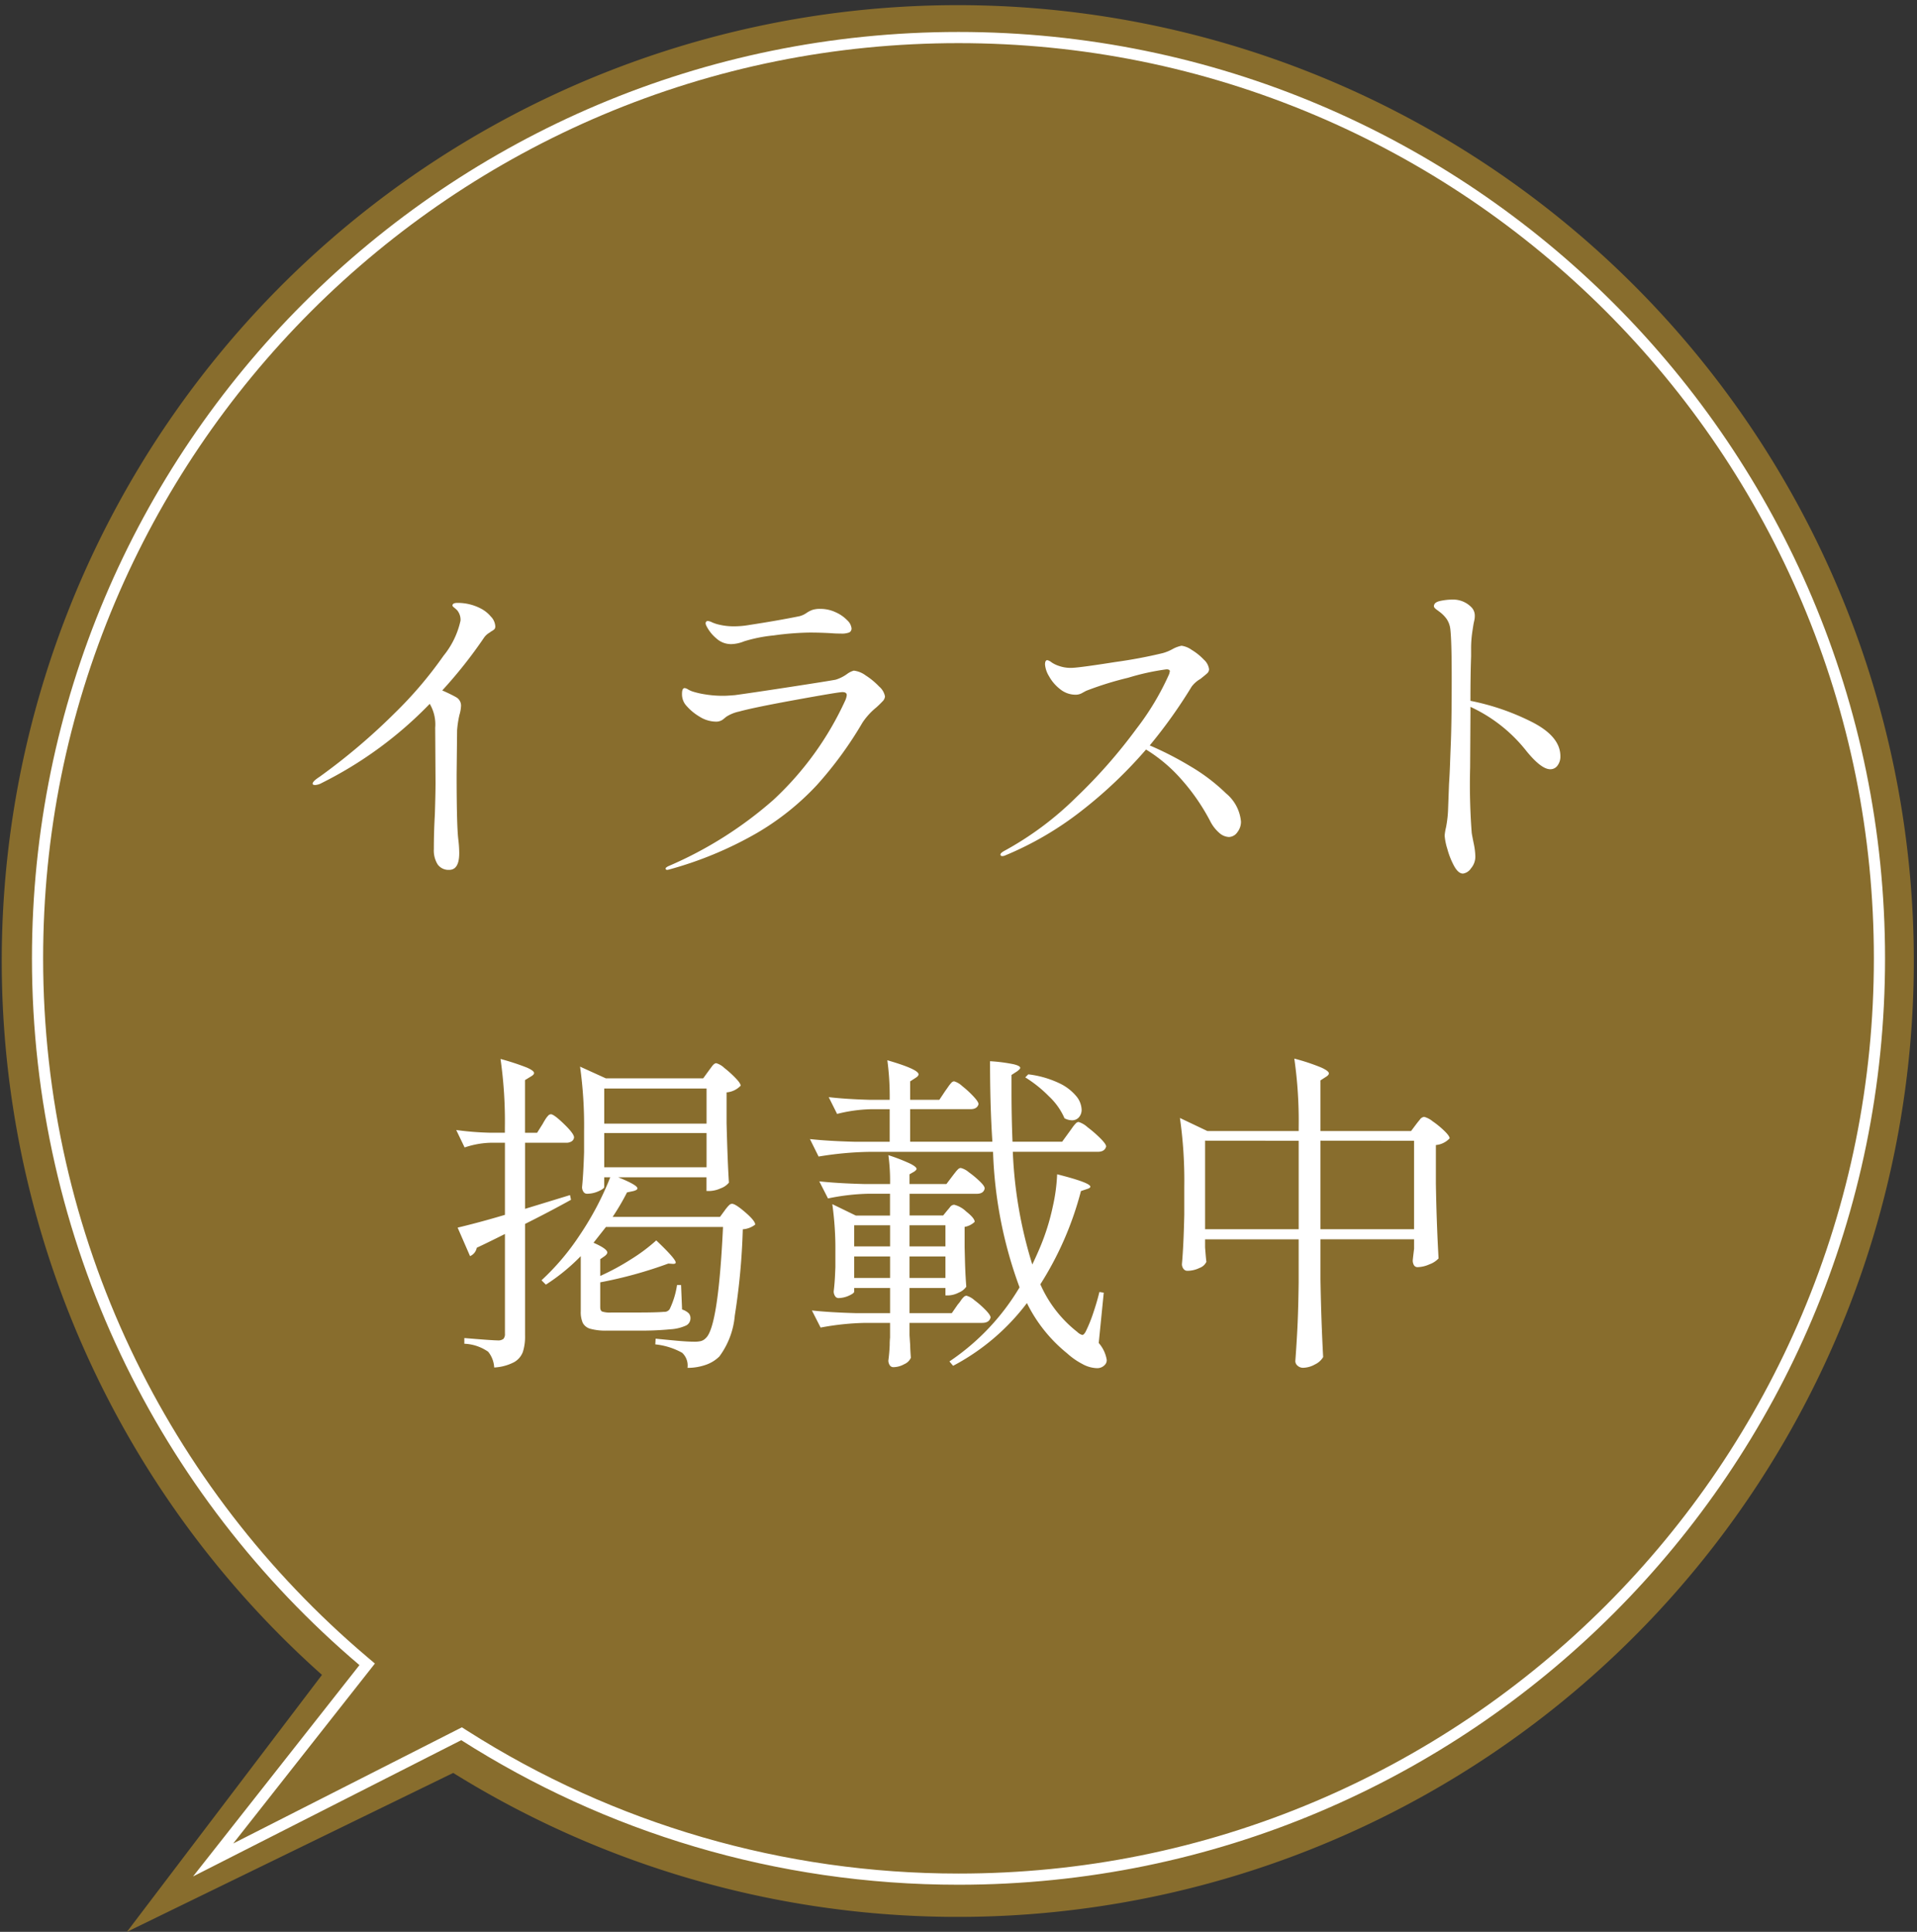
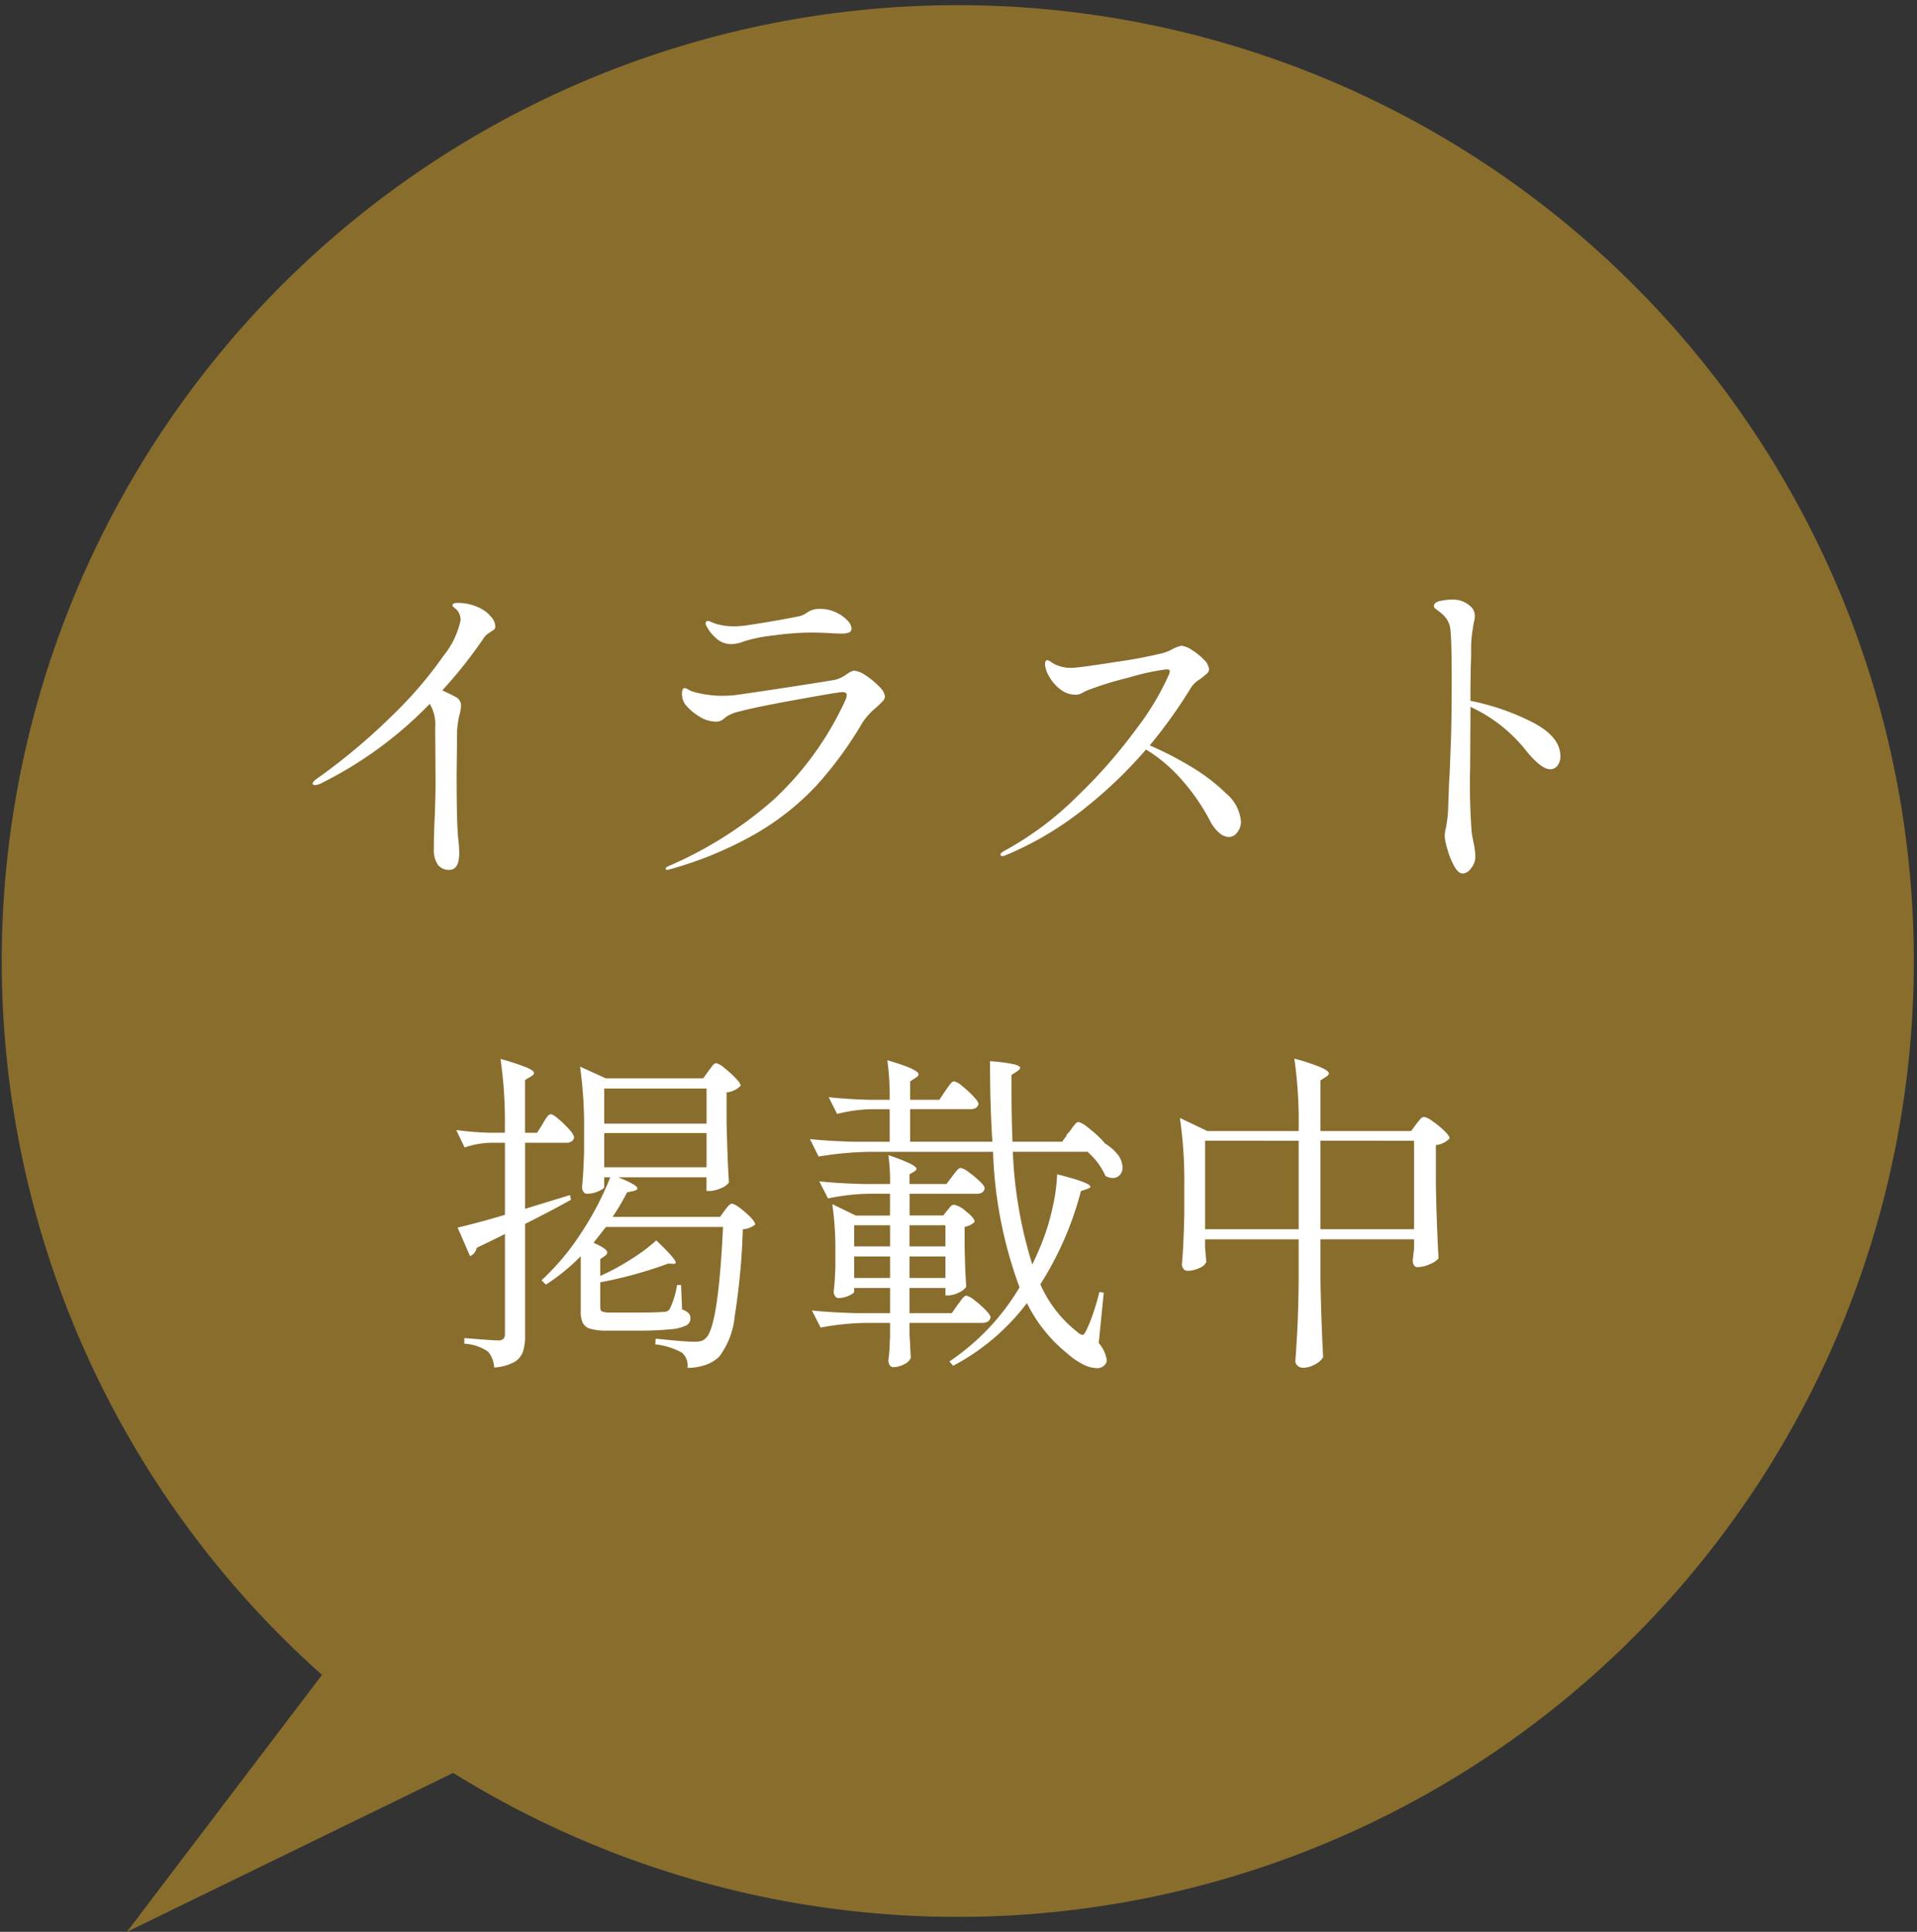
<svg xmlns="http://www.w3.org/2000/svg" width="120" height="120.951" viewBox="0 0 120 120.951">
  <rect x="0" y="0" width="120" height="120.951" fill="#333333" stroke="none" />
  <g id="pickup" transform="translate(-1589.741 -154.781)">
    <g id="グループ_6" data-name="グループ 6" transform="translate(1589.451 154.619)">
      <path id="合体_1" data-name="合体 1" d="M20.155,104.861A59.846,59.846,0,1,1,28.37,111L7.943,120.951Z" transform="translate(0.29 0.163)" fill="#886d2d" />
      <g id="合体_2" data-name="合体 2" transform="translate(2.29 2.163)" fill="#886d2d">
-         <path d="M 58 115.65 C 46.996 115.65 36.297 112.539 27.062 106.654 L 26.893 106.546 L 26.715 106.637 L 11.341 114.449 L 17.628 106.464 L 20.776 102.465 L 20.985 102.2 L 20.727 101.982 C 17.614 99.34 14.773 96.361 12.284 93.127 C 9.777 89.869 7.617 86.34 5.864 82.636 C 4.078 78.864 2.704 74.889 1.781 70.822 C 0.831 66.642 0.35 62.328 0.35 58 C 0.35 50.218 1.874 42.668 4.88 35.56 C 6.325 32.144 8.113 28.85 10.196 25.768 C 12.258 22.715 14.627 19.844 17.235 17.235 C 19.844 14.627 22.715 12.258 25.768 10.196 C 28.85 8.113 32.144 6.325 35.56 4.88 C 42.668 1.874 50.218 0.35 58 0.35 C 65.783 0.35 73.333 1.874 80.44 4.88 C 83.856 6.325 87.151 8.113 90.233 10.196 C 93.285 12.258 96.156 14.627 98.765 17.235 C 101.374 19.844 103.742 22.715 105.805 25.768 C 107.887 28.85 109.675 32.144 111.12 35.56 C 114.126 42.668 115.65 50.218 115.65 58 C 115.65 65.783 114.126 73.333 111.12 80.44 C 109.675 83.856 107.887 87.151 105.805 90.233 C 103.742 93.285 101.374 96.156 98.765 98.765 C 96.156 101.374 93.285 103.742 90.233 105.805 C 87.151 107.887 83.856 109.675 80.44 111.12 C 73.333 114.126 65.783 115.65 58 115.65 Z" stroke="none" />
-         <path d="M 58 115.3 C 65.736 115.3 73.24 113.785 80.304 110.797 C 83.699 109.361 86.973 107.584 90.037 105.515 C 93.071 103.465 95.924 101.11 98.517 98.517 C 101.11 95.924 103.465 93.071 105.515 90.037 C 107.584 86.973 109.361 83.699 110.797 80.304 C 113.785 73.24 115.3 65.736 115.3 58 C 115.3 50.265 113.785 42.761 110.797 35.697 C 109.361 32.302 107.584 29.027 105.515 25.964 C 103.465 22.929 101.11 20.076 98.517 17.483 C 95.924 14.89 93.071 12.536 90.037 10.486 C 86.973 8.416 83.699 6.639 80.304 5.203 C 73.24 2.215 65.736 0.7 58 0.7 C 50.265 0.7 42.761 2.215 35.697 5.203 C 32.302 6.639 29.027 8.416 25.964 10.486 C 22.929 12.536 20.076 14.89 17.483 17.483 C 14.89 20.076 12.536 22.929 10.486 25.964 C 8.416 29.027 6.639 32.302 5.203 35.697 C 2.215 42.761 0.7 50.265 0.7 58 C 0.7 62.302 1.178 66.59 2.122 70.745 C 3.04 74.787 4.405 78.737 6.18 82.486 C 7.923 86.167 10.07 89.676 12.561 92.914 C 15.035 96.128 17.859 99.09 20.954 101.715 L 21.468 102.151 L 12.599 113.417 L 26.913 106.144 L 27.25 106.358 C 36.429 112.208 47.063 115.3 58 115.3 M 58 116 C 46.545 116 35.867 112.68 26.874 106.949 L 10.084 115.481 L 20.501 102.249 C 7.959 91.61 3.437218310864409e-06 75.735 3.437218310864409e-06 58 C 3.437218310864409e-06 25.968 25.968 3.437218310864409e-06 58 3.437218310864409e-06 C 90.032 3.437218310864409e-06 116 25.968 116 58 C 116 90.032 90.032 116 58 116 Z" stroke="none" fill="#fff" />
-       </g>
+         </g>
    </g>
-     <path id="パス_12" data-name="パス 12" d="M-29.9-15.9a2.029,2.029,0,0,1,.619.494.953.953,0,0,1,.284.6.284.284,0,0,1-.053.2,1.029,1.029,0,0,1-.2.137,1.679,1.679,0,0,1-.168.116,1.068,1.068,0,0,0-.273.262,28.775,28.775,0,0,1-2.625,3.318q.525.231.861.42a.6.6,0,0,1,.315.546,2.348,2.348,0,0,1-.1.567,6.391,6.391,0,0,0-.147.966L-31.416-5.5q0,3.108.1,4.011a7.357,7.357,0,0,1,.063.9q0,1.05-.63,1.05A.834.834,0,0,1-32.6.126a1.64,1.64,0,0,1-.242-.966q0-1.092.063-2.163.042-1.344.042-1.995l-.021-3.444A2.518,2.518,0,0,0-33.1-9.933a24.718,24.718,0,0,1-6.762,4.956.974.974,0,0,1-.4.126q-.168,0-.168-.084,0-.147.42-.42a38.734,38.734,0,0,0,4.7-3.98,25.294,25.294,0,0,0,3.076-3.612,5.258,5.258,0,0,0,1.061-2.194.933.933,0,0,0-.21-.651,2.291,2.291,0,0,0-.189-.168q-.105-.084-.105-.126,0-.168.315-.168A3.124,3.124,0,0,1-29.9-15.9Zm15.624,2.226a1.346,1.346,0,0,1-.882-.357,2.426,2.426,0,0,1-.609-.756.484.484,0,0,1-.063-.189.142.142,0,0,1,.042-.105.121.121,0,0,1,.084-.042.793.793,0,0,1,.273.084,2.2,2.2,0,0,0,.357.126,3.909,3.909,0,0,0,1.029.126,5.51,5.51,0,0,0,.945-.084q1.785-.273,3.129-.546a1.325,1.325,0,0,0,.462-.21,1.67,1.67,0,0,1,.367-.189,1.536,1.536,0,0,1,.493-.063,2.239,2.239,0,0,1,.956.21,2.293,2.293,0,0,1,.724.5.822.822,0,0,1,.273.5.272.272,0,0,1-.136.262,1.289,1.289,0,0,1-.536.074q-.336,0-.567-.021-.714-.042-1.386-.042a17.984,17.984,0,0,0-2.247.179,9.25,9.25,0,0,0-1.848.368A2.3,2.3,0,0,1-14.28-13.671ZM-18.228.462q-.105,0-.105-.084,0-.063.168-.147a24.6,24.6,0,0,0,6.573-4.147A19.615,19.615,0,0,0-7.1-10.122a1.115,1.115,0,0,0,.105-.357q0-.189-.273-.189-.252,0-2.909.483t-3.559.735a2.385,2.385,0,0,0-.8.325q-.189.158-.252.2a.716.716,0,0,1-.42.105,1.964,1.964,0,0,1-1.008-.315,3.316,3.316,0,0,1-.882-.756,1.069,1.069,0,0,1-.21-.672q0-.357.168-.357a.521.521,0,0,1,.21.084,1.539,1.539,0,0,0,.273.126,5.082,5.082,0,0,0,.767.179,6.851,6.851,0,0,0,1.186.094q.21,0,.714-.042,1.218-.168,3.538-.525t2.762-.441a2.416,2.416,0,0,0,.714-.357,1.31,1.31,0,0,1,.42-.21,1.544,1.544,0,0,1,.746.3,4.521,4.521,0,0,1,.84.693,1.078,1.078,0,0,1,.368.62.5.5,0,0,1-.168.326q-.168.179-.378.367a4.272,4.272,0,0,0-.861.945A23.841,23.841,0,0,1-8.862-4.851a16.522,16.522,0,0,1-3.79,3.024A23.267,23.267,0,0,1-18.123.441Zm30.2-7.791a20.565,20.565,0,0,1,2.52,1.292,11.707,11.707,0,0,1,2.257,1.711,2.593,2.593,0,0,1,.934,1.764,1.058,1.058,0,0,1-.231.672.663.663,0,0,1-.525.294.966.966,0,0,1-.609-.263A2.4,2.4,0,0,1,15.75-2.6a12.941,12.941,0,0,0-1.817-2.625,9.661,9.661,0,0,0-2.194-1.848A28.171,28.171,0,0,1,7.686-3.224,20.452,20.452,0,0,1,2.919-.441.484.484,0,0,1,2.751-.4Q2.625-.4,2.625-.5q0-.084.21-.21A19.965,19.965,0,0,0,7.36-4.074a32.643,32.643,0,0,0,3.78-4.3A16.707,16.707,0,0,0,13.188-11.8l.042-.168q0-.126-.21-.126a14.873,14.873,0,0,0-2.394.525A20.534,20.534,0,0,0,8-10.752q-.084.042-.273.147a.81.81,0,0,1-.4.1,1.529,1.529,0,0,1-.966-.347,2.619,2.619,0,0,1-.693-.808,1.68,1.68,0,0,1-.252-.735q0-.273.147-.273a.689.689,0,0,1,.262.137,1.806,1.806,0,0,0,.451.22,2.206,2.206,0,0,0,.777.126q.441,0,2.772-.368a30.11,30.11,0,0,0,2.961-.556,2.815,2.815,0,0,0,.651-.273,1.971,1.971,0,0,1,.525-.189,1.454,1.454,0,0,1,.641.263,3.6,3.6,0,0,1,.756.609.966.966,0,0,1,.325.6.348.348,0,0,1-.126.262q-.126.115-.42.347a1.776,1.776,0,0,0-.546.483A31.207,31.207,0,0,1,11.97-7.329Zm20.076-2.793a14.961,14.961,0,0,1,3.885,1.344q1.743.9,1.743,2.121a.934.934,0,0,1-.179.588.548.548,0,0,1-.451.231q-.567,0-1.491-1.134a9.535,9.535,0,0,0-3.507-2.772v.357l-.021,3.444a39.964,39.964,0,0,0,.1,4.095q.021.147.126.662a4.31,4.31,0,0,1,.1.808,1.127,1.127,0,0,1-.273.745.729.729,0,0,1-.5.326q-.294,0-.556-.473A4.957,4.957,0,0,1,30.6-.85a3.707,3.707,0,0,1-.168-.829,3.124,3.124,0,0,1,.084-.515,7.3,7.3,0,0,0,.126-1.018l.063-1.7q.042-.63.063-1.228t.042-1.123q.063-1.407.063-4.284,0-2.31-.084-3.045a1.423,1.423,0,0,0-.252-.682,2.112,2.112,0,0,0-.368-.378q-.178-.136-.241-.179-.168-.126-.168-.21,0-.252.4-.336a3.675,3.675,0,0,1,.756-.084A1.593,1.593,0,0,1,32.088-16a.747.747,0,0,1,.231.546,1.3,1.3,0,0,1-.021.252q-.021.1-.042.189-.021.1-.095.588a7.151,7.151,0,0,0-.073,1.071v.441Q32.046-11.739,32.046-10.122ZM-26.019,16.35q.042-.084.147-.252a1.457,1.457,0,0,1,.189-.252.242.242,0,0,1,.168-.084q.189,0,.819.609t.63.84a.328.328,0,0,1-.158.252.609.609,0,0,1-.326.084h-2.583v4.137l2.814-.861.063.294q-1.323.735-2.877,1.512v6.993a3.139,3.139,0,0,1-.136,1.018,1.23,1.23,0,0,1-.546.641,3.027,3.027,0,0,1-1.25.336,1.7,1.7,0,0,0-.378-.987,2.8,2.8,0,0,0-1.491-.5v-.357q1.743.147,2.079.147a.527.527,0,0,0,.368-.094.452.452,0,0,0,.095-.326V23.259q-1.134.567-1.764.861a.715.715,0,0,1-.42.525l-.777-1.785q1.407-.336,2.961-.8V17.547h-.924a5.508,5.508,0,0,0-1.6.294l-.525-1.092a18.487,18.487,0,0,0,2.058.168h.987V16.6a27.473,27.473,0,0,0-.273-4.3,15.425,15.425,0,0,1,1.638.535q.462.2.462.347,0,.1-.189.21l-.378.231v3.3h.756Zm10.374-3.3.21-.284q.147-.2.273-.2a1.228,1.228,0,0,1,.5.294,6.733,6.733,0,0,1,.7.63q.326.336.326.483a1.366,1.366,0,0,1-.882.42v1.932q.063,2.436.147,3.717a1.166,1.166,0,0,1-.515.357,1.8,1.8,0,0,1-.7.168h-.189V19.71h-5.523q1.2.483,1.2.693,0,.1-.252.168l-.4.084a14.893,14.893,0,0,1-.9,1.533h6.72l.294-.4q.042-.063.136-.178a1.438,1.438,0,0,1,.168-.179.238.238,0,0,1,.157-.063q.21,0,.83.535t.619.767a1.425,1.425,0,0,1-.777.294,42.037,42.037,0,0,1-.5,5.4,5.02,5.02,0,0,1-.966,2.562,2.249,2.249,0,0,1-.882.535,3.434,3.434,0,0,1-1.113.179,1.084,1.084,0,0,0-.336-.945,4.384,4.384,0,0,0-1.68-.525l.021-.357q.63.063,1.313.126t1.124.063a1.635,1.635,0,0,0,.41-.042.687.687,0,0,0,.3-.189q.777-.714,1.071-6.951h-7.329l-.777.987q.861.378.861.609,0,.105-.168.231l-.273.189v1.05a14.878,14.878,0,0,0,1.921-1.04,10.954,10.954,0,0,0,1.586-1.186q1.218,1.155,1.218,1.386,0,.084-.168.084l-.294-.021a26.756,26.756,0,0,1-4.263,1.176v1.554q0,.21.115.273a1.557,1.557,0,0,0,.577.063h1.68q1.155,0,1.617-.042a.388.388,0,0,0,.357-.168,5.3,5.3,0,0,0,.462-1.512h.252l.063,1.533a1.032,1.032,0,0,1,.41.231.448.448,0,0,1,.115.315.5.5,0,0,1-.263.451,2.716,2.716,0,0,1-.976.241,19.18,19.18,0,0,1-2.079.084h-1.89a3.6,3.6,0,0,1-1.061-.115.763.763,0,0,1-.472-.368,1.692,1.692,0,0,1-.126-.735V24.645A12.328,12.328,0,0,1-25.83,26.43l-.273-.273a15.183,15.183,0,0,0,2.362-2.782A18.9,18.9,0,0,0-21.8,19.71h-.378v.609q0,.1-.357.263a1.756,1.756,0,0,1-.714.157.263.263,0,0,1-.231-.126.518.518,0,0,1-.084-.294q.084-.84.126-2.184V16.812a26.612,26.612,0,0,0-.252-4.032l1.617.735h6.09Zm-.126,3.3v-2.2h-6.405v2.2Zm0,.588h-6.405V19.08h6.405Zm22.7-.063q.063-.084.189-.263a2.149,2.149,0,0,1,.221-.273.265.265,0,0,1,.178-.094,1.474,1.474,0,0,1,.557.325,7.658,7.658,0,0,1,.8.693q.367.368.368.514-.084.336-.525.336H3.4A27.366,27.366,0,0,0,4.62,25.17q.42-.882.651-1.491a13.931,13.931,0,0,0,.63-2.132,11.054,11.054,0,0,0,.273-2.027q2.079.525,2.079.777,0,.084-.21.147l-.378.126a20.432,20.432,0,0,1-2.541,5.838,7.731,7.731,0,0,0,2.31,2.982.721.721,0,0,0,.315.189q.126,0,.273-.336a8.76,8.76,0,0,0,.42-1.06q.231-.682.378-1.292l.273.042-.315,3.15a2.128,2.128,0,0,1,.5,1.05.418.418,0,0,1-.063.252.644.644,0,0,1-.567.273,2,2,0,0,1-.9-.263,4.515,4.515,0,0,1-.945-.661,9.363,9.363,0,0,1-2.52-3.15,13.908,13.908,0,0,1-4.62,3.927l-.231-.273A14.533,14.533,0,0,0,3.822,26.6a26.927,26.927,0,0,1-1.659-8.484h-7.77a21.279,21.279,0,0,0-3.15.294L-9.3,17.316q1.155.126,2.793.168h2.2V15.447H-5.5a9.472,9.472,0,0,0-2.1.294l-.525-1.05q1.071.126,2.6.168h1.218a17.027,17.027,0,0,0-.147-2.478q1.953.567,1.953.882,0,.1-.168.21l-.357.231v1.155H-1.2l.378-.567q.063-.084.179-.252a1.852,1.852,0,0,1,.2-.252A.242.242,0,0,1-.273,13.7a1.228,1.228,0,0,1,.5.294,6.112,6.112,0,0,1,.7.641q.326.347.326.494-.084.315-.5.315h-3.78v2.037H2.121q-.147-2.226-.147-5.04a10.392,10.392,0,0,1,1.47.189q.42.1.42.231,0,.063-.189.21l-.357.231v1.05q0,1.575.063,3.129H6.489ZM4.368,13.263a6.232,6.232,0,0,1,1.921.546,3.1,3.1,0,0,1,1.082.819,1.407,1.407,0,0,1,.336.84.7.7,0,0,1-.168.483.562.562,0,0,1-.441.189,1.045,1.045,0,0,1-.462-.126,4.154,4.154,0,0,0-.976-1.376,8.033,8.033,0,0,0-1.481-1.186ZM-.042,27.669a1.811,1.811,0,0,0,.179-.231,1.341,1.341,0,0,1,.2-.241A.257.257,0,0,1,.5,27.123a1.242,1.242,0,0,1,.5.283,5.827,5.827,0,0,1,.693.609q.315.326.315.473-.084.336-.525.336H-3.066V29.6l.042.63q0,.231.042.777a.775.775,0,0,1-.41.4,1.418,1.418,0,0,1-.683.189.263.263,0,0,1-.231-.126.518.518,0,0,1-.084-.294q.063-.462.084-.966a4.282,4.282,0,0,1,.021-.462v-.924H-5.817a16.57,16.57,0,0,0-2.814.294l-.546-1.071q1.155.126,2.793.168h2.1V26.64H-6.531v.231q0,.1-.336.252a1.62,1.62,0,0,1-.651.147.247.247,0,0,1-.21-.126.518.518,0,0,1-.084-.294q.063-.525.084-1.029l.021-.483v-.966A19.873,19.873,0,0,0-7.9,21.39l1.47.714h2.142V20.739H-5.649a13.672,13.672,0,0,0-2.52.294l-.546-1.071q1.155.126,2.793.168h1.638a11.992,11.992,0,0,0-.105-1.806,11.613,11.613,0,0,1,1.375.535q.389.2.389.326,0,.063-.147.168l-.294.168v.609h2.31l.378-.5q.063-.084.179-.231a1.56,1.56,0,0,1,.189-.21.238.238,0,0,1,.158-.063,1.218,1.218,0,0,1,.493.262,5.986,5.986,0,0,1,.683.567q.315.3.315.451-.063.336-.5.336h-4.2V22.1h2.1l.273-.336q.042-.042.158-.189a.331.331,0,0,1,.262-.147,1.661,1.661,0,0,1,.746.42q.535.42.535.651a1.208,1.208,0,0,1-.63.315V24.1l.021.8q.021.861.084,1.659a1.05,1.05,0,0,1-.472.368,1.54,1.54,0,0,1-.662.178H-.819V26.64H-3.066v1.575H-.42Zm-4.242-3.633V22.713H-6.531v1.323Zm3.465,0V22.713H-3.066v1.323Zm-5.712.63V26.01h2.247V24.666Zm3.465,0V26.01H-.819V24.666Zm31.731-8.3q.063-.084.21-.262a.392.392,0,0,1,.273-.179,1.378,1.378,0,0,1,.525.273,5.591,5.591,0,0,1,.735.6q.336.326.336.472a1.34,1.34,0,0,1-.861.42v2.415q.042,2.478.168,4.683a1.432,1.432,0,0,1-.567.368,1.925,1.925,0,0,1-.735.178.258.258,0,0,1-.241-.126.573.573,0,0,1-.073-.294q0-.042.084-.735v-.588H22.659v2.5q.042,2.562.168,4.872a1.167,1.167,0,0,1-.514.462,1.569,1.569,0,0,1-.746.21.5.5,0,0,1-.336-.126.378.378,0,0,1-.147-.294q.084-1.113.136-2.194t.073-2.74V23.595H15.435v.5q.063.819.084.9a.746.746,0,0,1-.431.389,1.734,1.734,0,0,1-.766.179.29.29,0,0,1-.241-.126.476.476,0,0,1-.095-.294q.105-1.155.147-3.087V20.3a27.473,27.473,0,0,0-.273-4.305l1.722.819h5.712v-.231a27.473,27.473,0,0,0-.273-4.305,13.093,13.093,0,0,1,1.68.556q.483.22.483.367,0,.105-.168.21l-.357.231v3.171h5.67Zm-13.23,1.05v5.544h5.859V17.421Zm7.224,0v5.544h5.859V17.421Z" transform="translate(1649.741 208.781)" fill="#fff" />
+     <path id="パス_12" data-name="パス 12" d="M-29.9-15.9a2.029,2.029,0,0,1,.619.494.953.953,0,0,1,.284.6.284.284,0,0,1-.053.2,1.029,1.029,0,0,1-.2.137,1.679,1.679,0,0,1-.168.116,1.068,1.068,0,0,0-.273.262,28.775,28.775,0,0,1-2.625,3.318q.525.231.861.42a.6.6,0,0,1,.315.546,2.348,2.348,0,0,1-.1.567,6.391,6.391,0,0,0-.147.966L-31.416-5.5q0,3.108.1,4.011a7.357,7.357,0,0,1,.063.9q0,1.05-.63,1.05A.834.834,0,0,1-32.6.126a1.64,1.64,0,0,1-.242-.966q0-1.092.063-2.163.042-1.344.042-1.995l-.021-3.444A2.518,2.518,0,0,0-33.1-9.933a24.718,24.718,0,0,1-6.762,4.956.974.974,0,0,1-.4.126q-.168,0-.168-.084,0-.147.42-.42a38.734,38.734,0,0,0,4.7-3.98,25.294,25.294,0,0,0,3.076-3.612,5.258,5.258,0,0,0,1.061-2.194.933.933,0,0,0-.21-.651,2.291,2.291,0,0,0-.189-.168q-.105-.084-.105-.126,0-.168.315-.168A3.124,3.124,0,0,1-29.9-15.9Zm15.624,2.226a1.346,1.346,0,0,1-.882-.357,2.426,2.426,0,0,1-.609-.756.484.484,0,0,1-.063-.189.142.142,0,0,1,.042-.105.121.121,0,0,1,.084-.042.793.793,0,0,1,.273.084,2.2,2.2,0,0,0,.357.126,3.909,3.909,0,0,0,1.029.126,5.51,5.51,0,0,0,.945-.084q1.785-.273,3.129-.546a1.325,1.325,0,0,0,.462-.21,1.67,1.67,0,0,1,.367-.189,1.536,1.536,0,0,1,.493-.063,2.239,2.239,0,0,1,.956.21,2.293,2.293,0,0,1,.724.5.822.822,0,0,1,.273.5.272.272,0,0,1-.136.262,1.289,1.289,0,0,1-.536.074q-.336,0-.567-.021-.714-.042-1.386-.042a17.984,17.984,0,0,0-2.247.179,9.25,9.25,0,0,0-1.848.368A2.3,2.3,0,0,1-14.28-13.671ZM-18.228.462q-.105,0-.105-.084,0-.063.168-.147a24.6,24.6,0,0,0,6.573-4.147A19.615,19.615,0,0,0-7.1-10.122a1.115,1.115,0,0,0,.105-.357q0-.189-.273-.189-.252,0-2.909.483t-3.559.735a2.385,2.385,0,0,0-.8.325q-.189.158-.252.2a.716.716,0,0,1-.42.105,1.964,1.964,0,0,1-1.008-.315,3.316,3.316,0,0,1-.882-.756,1.069,1.069,0,0,1-.21-.672q0-.357.168-.357a.521.521,0,0,1,.21.084,1.539,1.539,0,0,0,.273.126,5.082,5.082,0,0,0,.767.179,6.851,6.851,0,0,0,1.186.094q.21,0,.714-.042,1.218-.168,3.538-.525t2.762-.441a2.416,2.416,0,0,0,.714-.357,1.31,1.31,0,0,1,.42-.21,1.544,1.544,0,0,1,.746.3,4.521,4.521,0,0,1,.84.693,1.078,1.078,0,0,1,.368.62.5.5,0,0,1-.168.326q-.168.179-.378.367a4.272,4.272,0,0,0-.861.945A23.841,23.841,0,0,1-8.862-4.851a16.522,16.522,0,0,1-3.79,3.024A23.267,23.267,0,0,1-18.123.441Zm30.2-7.791a20.565,20.565,0,0,1,2.52,1.292,11.707,11.707,0,0,1,2.257,1.711,2.593,2.593,0,0,1,.934,1.764,1.058,1.058,0,0,1-.231.672.663.663,0,0,1-.525.294.966.966,0,0,1-.609-.263A2.4,2.4,0,0,1,15.75-2.6a12.941,12.941,0,0,0-1.817-2.625,9.661,9.661,0,0,0-2.194-1.848A28.171,28.171,0,0,1,7.686-3.224,20.452,20.452,0,0,1,2.919-.441.484.484,0,0,1,2.751-.4Q2.625-.4,2.625-.5q0-.084.21-.21A19.965,19.965,0,0,0,7.36-4.074a32.643,32.643,0,0,0,3.78-4.3A16.707,16.707,0,0,0,13.188-11.8l.042-.168q0-.126-.21-.126a14.873,14.873,0,0,0-2.394.525A20.534,20.534,0,0,0,8-10.752q-.084.042-.273.147a.81.81,0,0,1-.4.1,1.529,1.529,0,0,1-.966-.347,2.619,2.619,0,0,1-.693-.808,1.68,1.68,0,0,1-.252-.735q0-.273.147-.273a.689.689,0,0,1,.262.137,1.806,1.806,0,0,0,.451.22,2.206,2.206,0,0,0,.777.126q.441,0,2.772-.368a30.11,30.11,0,0,0,2.961-.556,2.815,2.815,0,0,0,.651-.273,1.971,1.971,0,0,1,.525-.189,1.454,1.454,0,0,1,.641.263,3.6,3.6,0,0,1,.756.609.966.966,0,0,1,.325.6.348.348,0,0,1-.126.262q-.126.115-.42.347a1.776,1.776,0,0,0-.546.483A31.207,31.207,0,0,1,11.97-7.329Zm20.076-2.793a14.961,14.961,0,0,1,3.885,1.344q1.743.9,1.743,2.121a.934.934,0,0,1-.179.588.548.548,0,0,1-.451.231q-.567,0-1.491-1.134a9.535,9.535,0,0,0-3.507-2.772v.357l-.021,3.444a39.964,39.964,0,0,0,.1,4.095q.021.147.126.662a4.31,4.31,0,0,1,.1.808,1.127,1.127,0,0,1-.273.745.729.729,0,0,1-.5.326q-.294,0-.556-.473A4.957,4.957,0,0,1,30.6-.85a3.707,3.707,0,0,1-.168-.829,3.124,3.124,0,0,1,.084-.515,7.3,7.3,0,0,0,.126-1.018l.063-1.7q.042-.63.063-1.228t.042-1.123q.063-1.407.063-4.284,0-2.31-.084-3.045a1.423,1.423,0,0,0-.252-.682,2.112,2.112,0,0,0-.368-.378q-.178-.136-.241-.179-.168-.126-.168-.21,0-.252.4-.336a3.675,3.675,0,0,1,.756-.084A1.593,1.593,0,0,1,32.088-16a.747.747,0,0,1,.231.546,1.3,1.3,0,0,1-.021.252q-.021.1-.042.189-.021.1-.095.588a7.151,7.151,0,0,0-.073,1.071v.441Q32.046-11.739,32.046-10.122ZM-26.019,16.35q.042-.084.147-.252a1.457,1.457,0,0,1,.189-.252.242.242,0,0,1,.168-.084q.189,0,.819.609t.63.84a.328.328,0,0,1-.158.252.609.609,0,0,1-.326.084h-2.583v4.137l2.814-.861.063.294q-1.323.735-2.877,1.512v6.993a3.139,3.139,0,0,1-.136,1.018,1.23,1.23,0,0,1-.546.641,3.027,3.027,0,0,1-1.25.336,1.7,1.7,0,0,0-.378-.987,2.8,2.8,0,0,0-1.491-.5v-.357q1.743.147,2.079.147a.527.527,0,0,0,.368-.094.452.452,0,0,0,.095-.326V23.259q-1.134.567-1.764.861a.715.715,0,0,1-.42.525l-.777-1.785q1.407-.336,2.961-.8V17.547h-.924a5.508,5.508,0,0,0-1.6.294l-.525-1.092a18.487,18.487,0,0,0,2.058.168h.987V16.6a27.473,27.473,0,0,0-.273-4.3,15.425,15.425,0,0,1,1.638.535q.462.2.462.347,0,.1-.189.21l-.378.231v3.3h.756Zm10.374-3.3.21-.284q.147-.2.273-.2a1.228,1.228,0,0,1,.5.294,6.733,6.733,0,0,1,.7.63q.326.336.326.483a1.366,1.366,0,0,1-.882.42v1.932q.063,2.436.147,3.717a1.166,1.166,0,0,1-.515.357,1.8,1.8,0,0,1-.7.168h-.189V19.71h-5.523q1.2.483,1.2.693,0,.1-.252.168l-.4.084a14.893,14.893,0,0,1-.9,1.533h6.72l.294-.4q.042-.063.136-.178a1.438,1.438,0,0,1,.168-.179.238.238,0,0,1,.157-.063q.21,0,.83.535t.619.767a1.425,1.425,0,0,1-.777.294,42.037,42.037,0,0,1-.5,5.4,5.02,5.02,0,0,1-.966,2.562,2.249,2.249,0,0,1-.882.535,3.434,3.434,0,0,1-1.113.179,1.084,1.084,0,0,0-.336-.945,4.384,4.384,0,0,0-1.68-.525l.021-.357q.63.063,1.313.126t1.124.063a1.635,1.635,0,0,0,.41-.042.687.687,0,0,0,.3-.189q.777-.714,1.071-6.951h-7.329l-.777.987q.861.378.861.609,0,.105-.168.231l-.273.189v1.05a14.878,14.878,0,0,0,1.921-1.04,10.954,10.954,0,0,0,1.586-1.186q1.218,1.155,1.218,1.386,0,.084-.168.084l-.294-.021a26.756,26.756,0,0,1-4.263,1.176v1.554q0,.21.115.273a1.557,1.557,0,0,0,.577.063h1.68q1.155,0,1.617-.042a.388.388,0,0,0,.357-.168,5.3,5.3,0,0,0,.462-1.512h.252l.063,1.533a1.032,1.032,0,0,1,.41.231.448.448,0,0,1,.115.315.5.5,0,0,1-.263.451,2.716,2.716,0,0,1-.976.241,19.18,19.18,0,0,1-2.079.084h-1.89a3.6,3.6,0,0,1-1.061-.115.763.763,0,0,1-.472-.368,1.692,1.692,0,0,1-.126-.735V24.645A12.328,12.328,0,0,1-25.83,26.43l-.273-.273a15.183,15.183,0,0,0,2.362-2.782A18.9,18.9,0,0,0-21.8,19.71h-.378v.609q0,.1-.357.263a1.756,1.756,0,0,1-.714.157.263.263,0,0,1-.231-.126.518.518,0,0,1-.084-.294q.084-.84.126-2.184V16.812a26.612,26.612,0,0,0-.252-4.032l1.617.735h6.09Zm-.126,3.3v-2.2h-6.405v2.2Zm0,.588h-6.405V19.08h6.405Zm22.7-.063q.063-.084.189-.263a2.149,2.149,0,0,1,.221-.273.265.265,0,0,1,.178-.094,1.474,1.474,0,0,1,.557.325,7.658,7.658,0,0,1,.8.693q.367.368.368.514-.084.336-.525.336H3.4A27.366,27.366,0,0,0,4.62,25.17q.42-.882.651-1.491a13.931,13.931,0,0,0,.63-2.132,11.054,11.054,0,0,0,.273-2.027q2.079.525,2.079.777,0,.084-.21.147l-.378.126a20.432,20.432,0,0,1-2.541,5.838,7.731,7.731,0,0,0,2.31,2.982.721.721,0,0,0,.315.189q.126,0,.273-.336a8.76,8.76,0,0,0,.42-1.06q.231-.682.378-1.292l.273.042-.315,3.15a2.128,2.128,0,0,1,.5,1.05.418.418,0,0,1-.063.252.644.644,0,0,1-.567.273,2,2,0,0,1-.9-.263,4.515,4.515,0,0,1-.945-.661,9.363,9.363,0,0,1-2.52-3.15,13.908,13.908,0,0,1-4.62,3.927l-.231-.273A14.533,14.533,0,0,0,3.822,26.6a26.927,26.927,0,0,1-1.659-8.484h-7.77a21.279,21.279,0,0,0-3.15.294L-9.3,17.316q1.155.126,2.793.168h2.2V15.447H-5.5a9.472,9.472,0,0,0-2.1.294l-.525-1.05q1.071.126,2.6.168h1.218a17.027,17.027,0,0,0-.147-2.478q1.953.567,1.953.882,0,.1-.168.21l-.357.231v1.155H-1.2l.378-.567q.063-.084.179-.252a1.852,1.852,0,0,1,.2-.252A.242.242,0,0,1-.273,13.7a1.228,1.228,0,0,1,.5.294,6.112,6.112,0,0,1,.7.641q.326.347.326.494-.084.315-.5.315h-3.78v2.037H2.121q-.147-2.226-.147-5.04a10.392,10.392,0,0,1,1.47.189q.42.1.42.231,0,.063-.189.21l-.357.231v1.05q0,1.575.063,3.129H6.489Za6.232,6.232,0,0,1,1.921.546,3.1,3.1,0,0,1,1.082.819,1.407,1.407,0,0,1,.336.84.7.7,0,0,1-.168.483.562.562,0,0,1-.441.189,1.045,1.045,0,0,1-.462-.126,4.154,4.154,0,0,0-.976-1.376,8.033,8.033,0,0,0-1.481-1.186ZM-.042,27.669a1.811,1.811,0,0,0,.179-.231,1.341,1.341,0,0,1,.2-.241A.257.257,0,0,1,.5,27.123a1.242,1.242,0,0,1,.5.283,5.827,5.827,0,0,1,.693.609q.315.326.315.473-.084.336-.525.336H-3.066V29.6l.042.63q0,.231.042.777a.775.775,0,0,1-.41.4,1.418,1.418,0,0,1-.683.189.263.263,0,0,1-.231-.126.518.518,0,0,1-.084-.294q.063-.462.084-.966a4.282,4.282,0,0,1,.021-.462v-.924H-5.817a16.57,16.57,0,0,0-2.814.294l-.546-1.071q1.155.126,2.793.168h2.1V26.64H-6.531v.231q0,.1-.336.252a1.62,1.62,0,0,1-.651.147.247.247,0,0,1-.21-.126.518.518,0,0,1-.084-.294q.063-.525.084-1.029l.021-.483v-.966A19.873,19.873,0,0,0-7.9,21.39l1.47.714h2.142V20.739H-5.649a13.672,13.672,0,0,0-2.52.294l-.546-1.071q1.155.126,2.793.168h1.638a11.992,11.992,0,0,0-.105-1.806,11.613,11.613,0,0,1,1.375.535q.389.2.389.326,0,.063-.147.168l-.294.168v.609h2.31l.378-.5q.063-.084.179-.231a1.56,1.56,0,0,1,.189-.21.238.238,0,0,1,.158-.063,1.218,1.218,0,0,1,.493.262,5.986,5.986,0,0,1,.683.567q.315.3.315.451-.063.336-.5.336h-4.2V22.1h2.1l.273-.336q.042-.042.158-.189a.331.331,0,0,1,.262-.147,1.661,1.661,0,0,1,.746.42q.535.42.535.651a1.208,1.208,0,0,1-.63.315V24.1l.021.8q.021.861.084,1.659a1.05,1.05,0,0,1-.472.368,1.54,1.54,0,0,1-.662.178H-.819V26.64H-3.066v1.575H-.42Zm-4.242-3.633V22.713H-6.531v1.323Zm3.465,0V22.713H-3.066v1.323Zm-5.712.63V26.01h2.247V24.666Zm3.465,0V26.01H-.819V24.666Zm31.731-8.3q.063-.084.21-.262a.392.392,0,0,1,.273-.179,1.378,1.378,0,0,1,.525.273,5.591,5.591,0,0,1,.735.6q.336.326.336.472a1.34,1.34,0,0,1-.861.42v2.415q.042,2.478.168,4.683a1.432,1.432,0,0,1-.567.368,1.925,1.925,0,0,1-.735.178.258.258,0,0,1-.241-.126.573.573,0,0,1-.073-.294q0-.042.084-.735v-.588H22.659v2.5q.042,2.562.168,4.872a1.167,1.167,0,0,1-.514.462,1.569,1.569,0,0,1-.746.21.5.5,0,0,1-.336-.126.378.378,0,0,1-.147-.294q.084-1.113.136-2.194t.073-2.74V23.595H15.435v.5q.063.819.084.9a.746.746,0,0,1-.431.389,1.734,1.734,0,0,1-.766.179.29.29,0,0,1-.241-.126.476.476,0,0,1-.095-.294q.105-1.155.147-3.087V20.3a27.473,27.473,0,0,0-.273-4.305l1.722.819h5.712v-.231a27.473,27.473,0,0,0-.273-4.305,13.093,13.093,0,0,1,1.68.556q.483.22.483.367,0,.105-.168.21l-.357.231v3.171h5.67Zm-13.23,1.05v5.544h5.859V17.421Zm7.224,0v5.544h5.859V17.421Z" transform="translate(1649.741 208.781)" fill="#fff" />
  </g>
</svg>